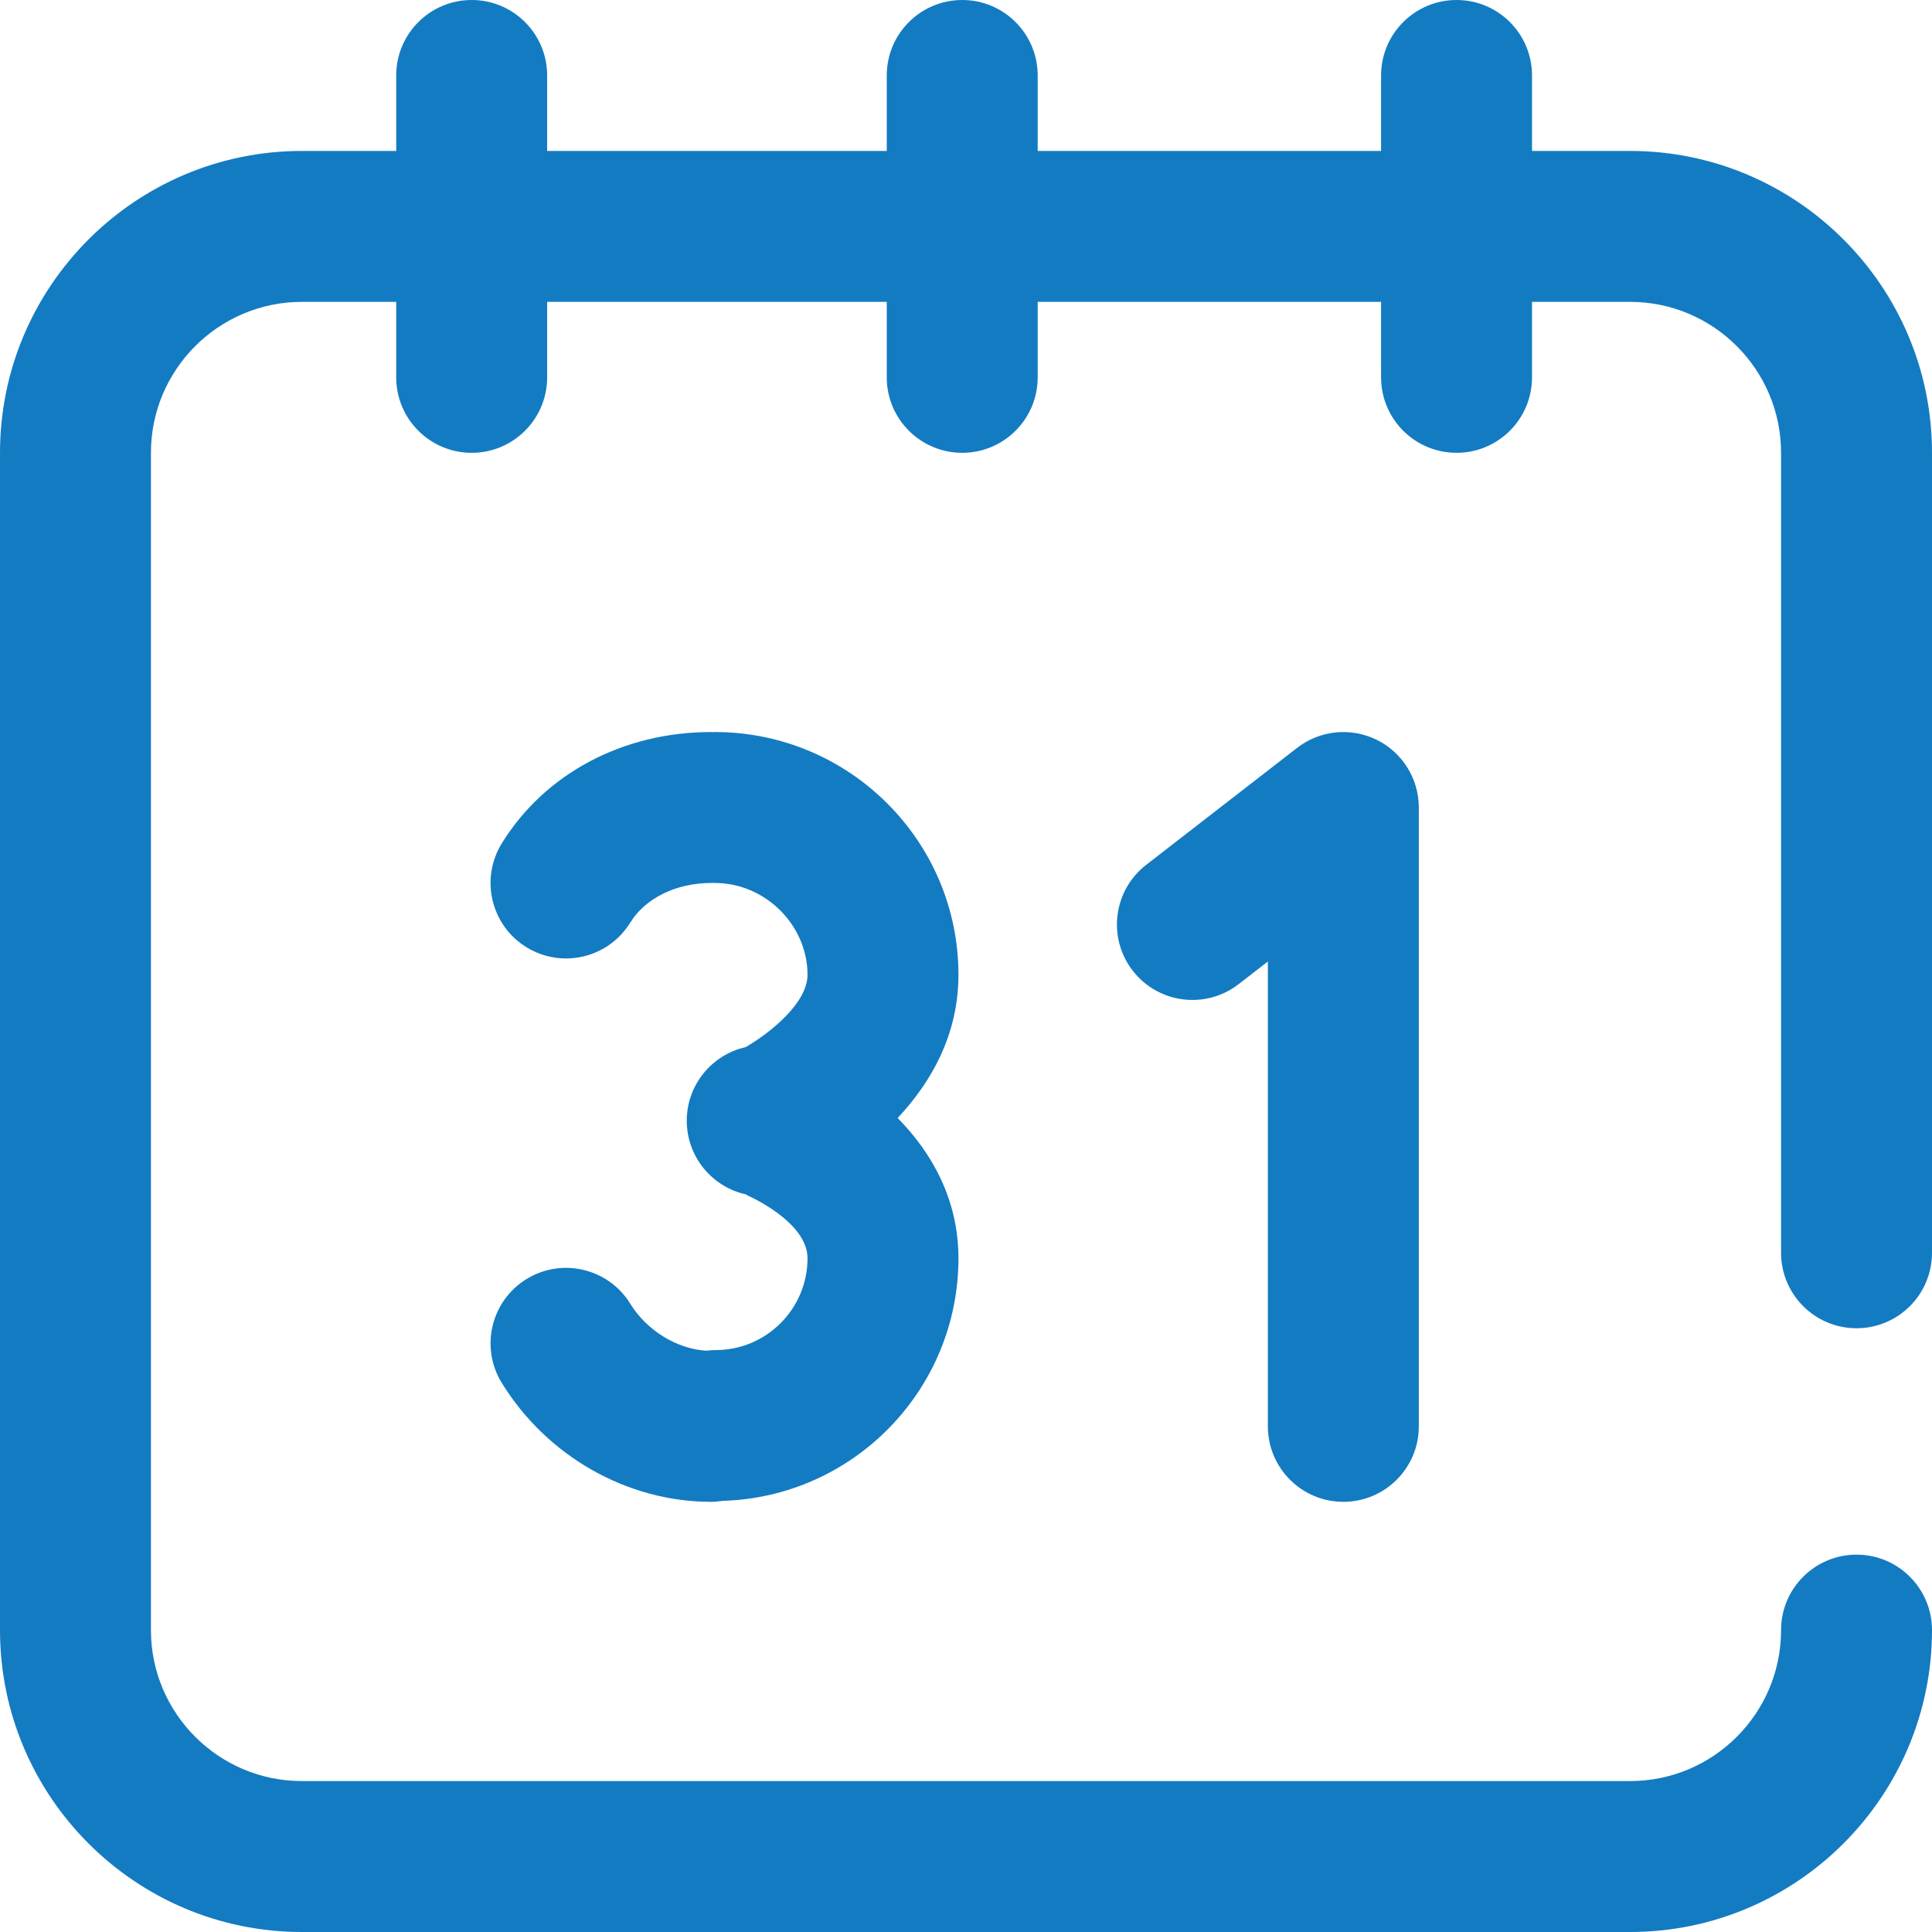
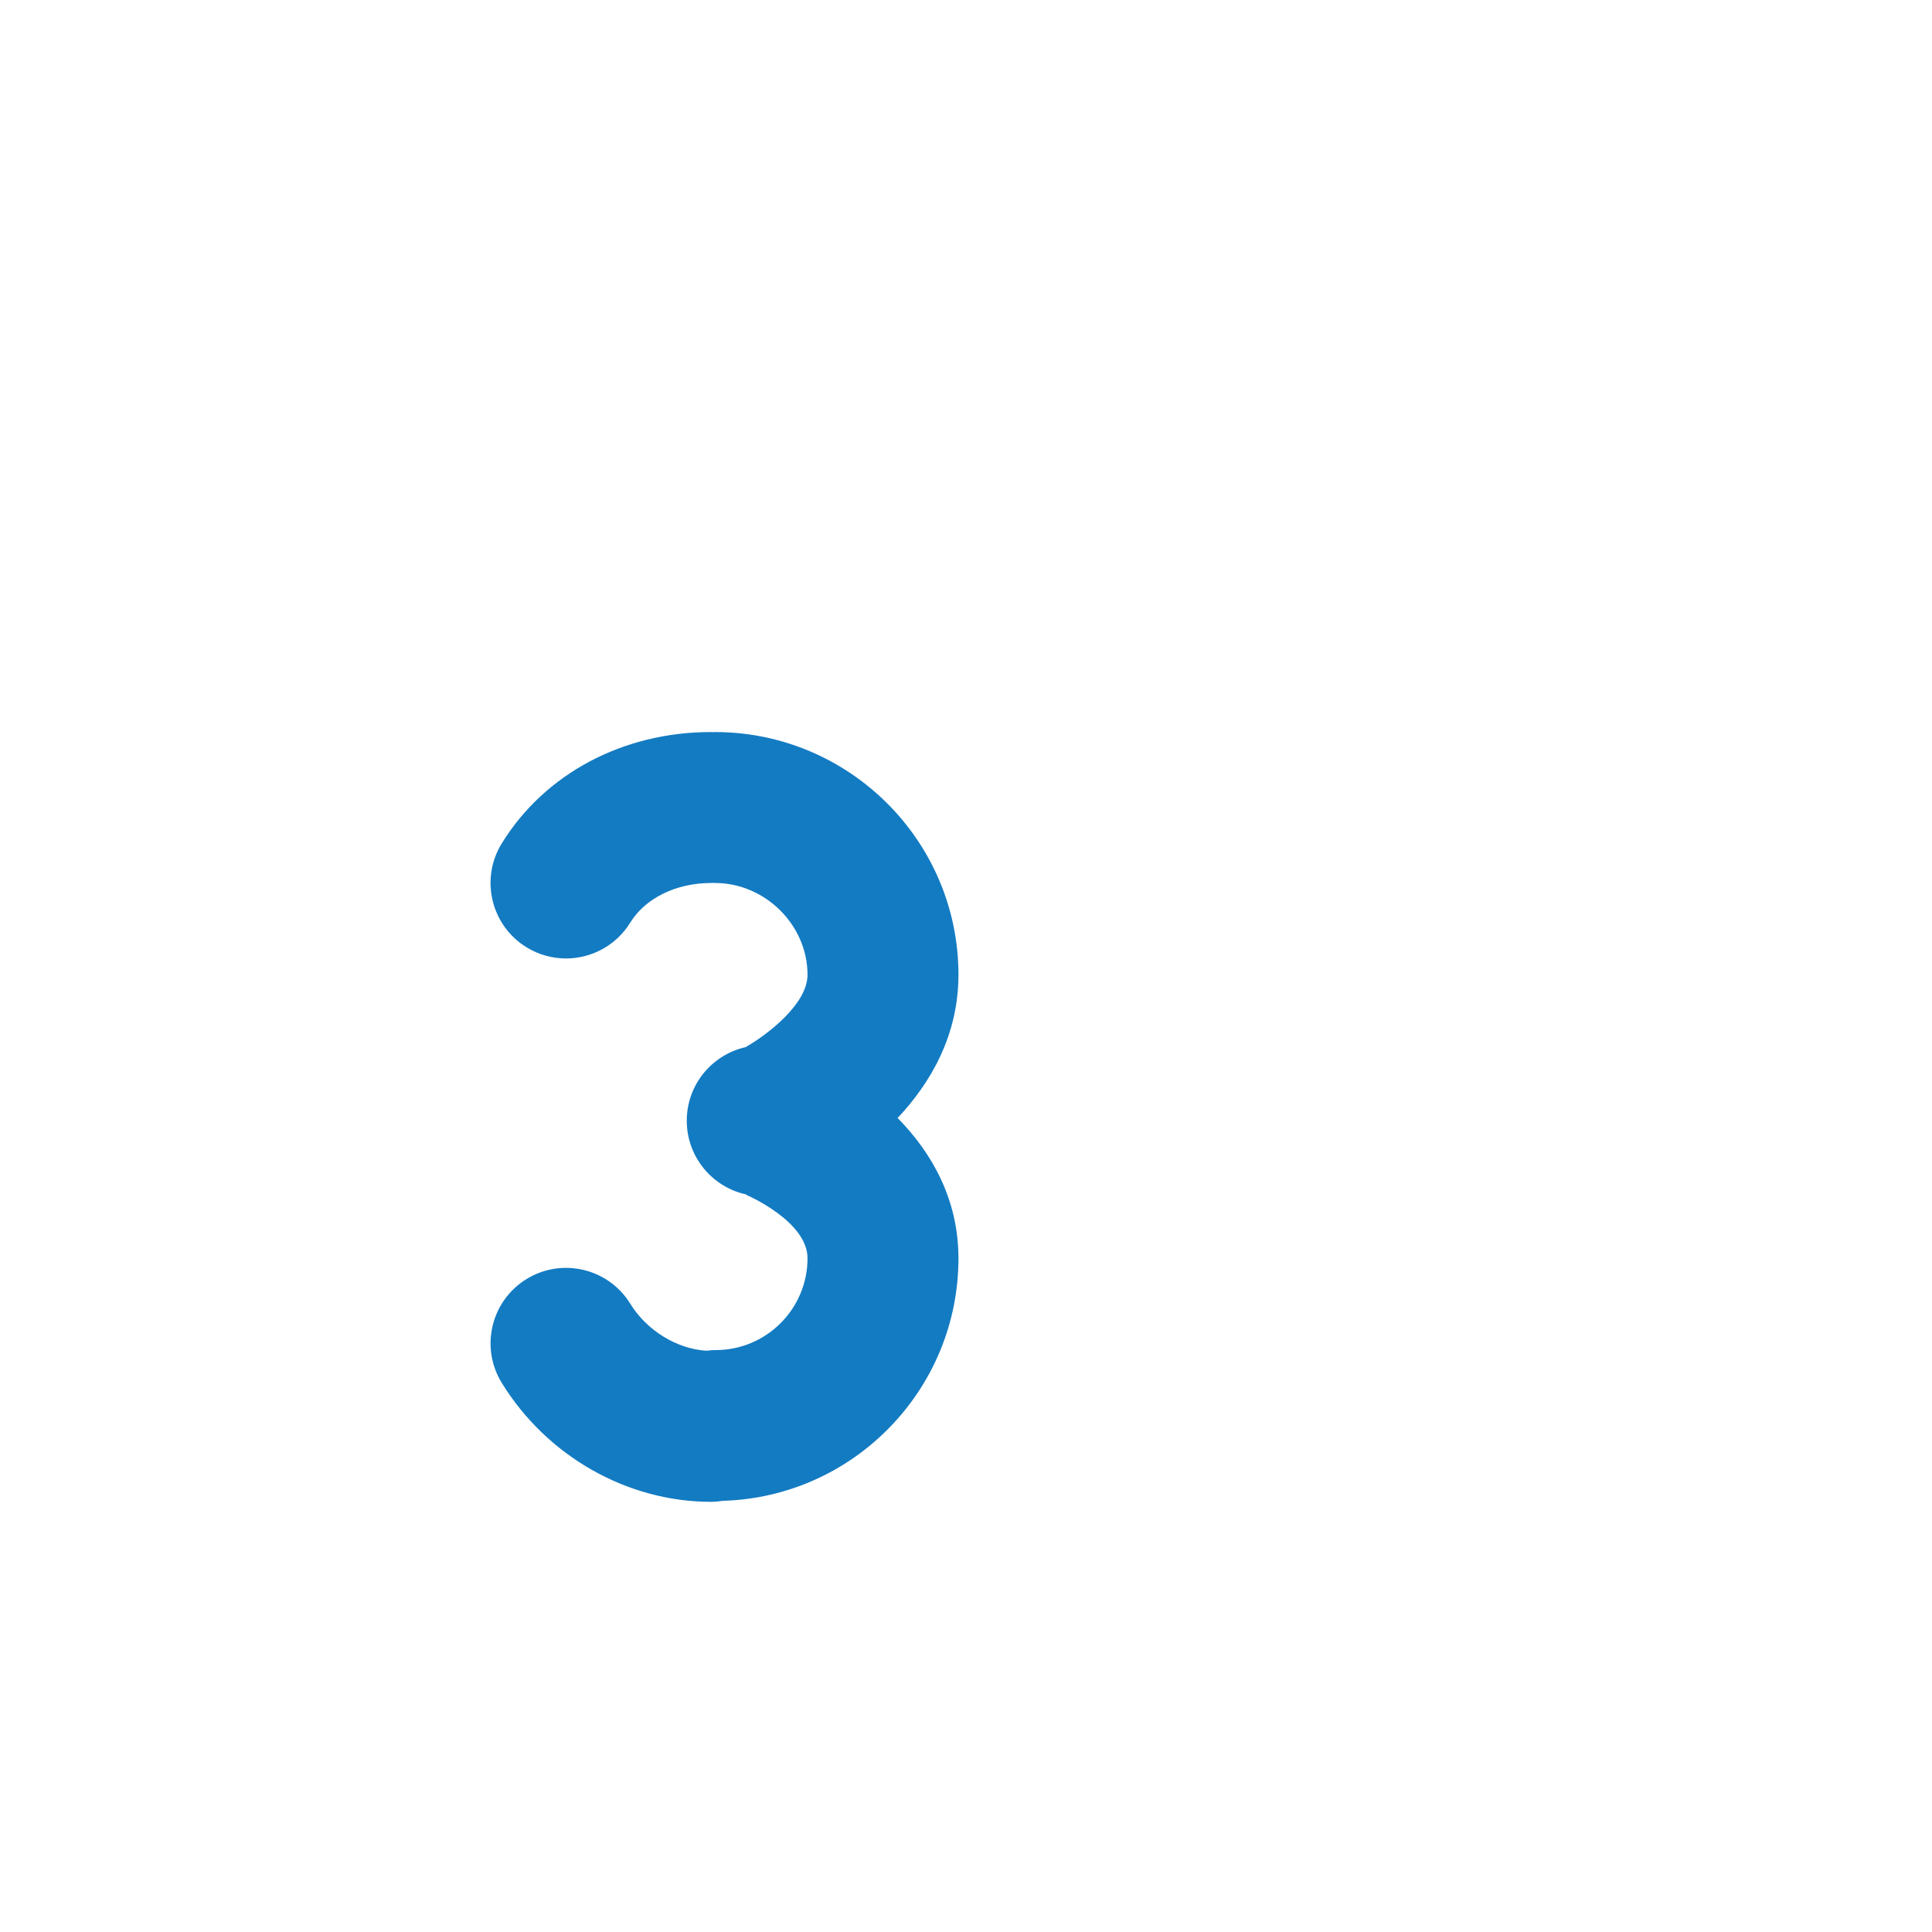
<svg xmlns="http://www.w3.org/2000/svg" version="1.1" width="512" height="512" x="0" y="0" viewBox="0 0 512 512" style="enable-background:new 0 0 512 512" xml:space="preserve">
  <g>
    <g>
      <g>
-         <path d="M492,352c11.046,0,20-8.954,20-20V120c0-44.112-35.888-80-80-80h-26V20c0-11.046-8.954-20-20-20c-11.046,0-20,8.954-20,20    v20h-91V20c0-11.046-8.954-20-20-20c-11.046,0-20,8.954-20,20v20h-90V20c0-11.046-8.954-20-20-20s-20,8.954-20,20v20H80    C35.888,40,0,75.888,0,120v312c0,44.112,35.888,80,80,80h352c44.112,0,80-35.888,80-80c0-11.046-8.954-20-20-20    c-11.046,0-20,8.954-20,20c0,22.056-17.944,40-40,40H80c-22.056,0-40-17.944-40-40V120c0-22.056,17.944-40,40-40h25v20    c0,11.046,8.954,20,20,20s20-8.954,20-20V80h90v20c0,11.046,8.954,20,20,20s20-8.954,20-20V80h91v20c0,11.046,8.954,20,20,20    c11.046,0,20-8.954,20-20V80h26c22.056,0,40,17.944,40,40v212C472,343.046,480.954,352,492,352z" fill="#137bc2" data-original="#000000" style="" />
-       </g>
+         </g>
    </g>
    <g>
      <g>
-         <path d="M364.803,196.042c-6.854-3.36-15.021-2.525-21.054,2.15l-40,31c-8.731,6.766-10.323,19.329-3.558,28.059    c6.768,8.732,19.332,10.322,28.06,3.558l7.749-6.005V378c0,11.046,8.954,20,20,20c11.046,0,20-8.954,20-20V214    C376,206.368,371.656,199.4,364.803,196.042z" fill="#137bc2" data-original="#000000" style="" />
-       </g>
+         </g>
    </g>
    <g>
      <g>
        <path d="M254,258.324C254,222.856,225.053,194,189.471,194c-0.177,0-0.349,0.022-0.525,0.027    c-0.176-0.005-0.348-0.027-0.525-0.027c-23.334,0-44.063,11.031-55.447,29.508c-5.794,9.404-2.868,21.725,6.536,27.519    c3.271,2.015,6.894,2.976,10.473,2.976c6.711,0,13.267-3.378,17.046-9.511C171.015,238.02,179.212,234,188.42,234    c0.177,0,0.349-0.022,0.525-0.027c0.176,0.005,0.348,0.027,0.525,0.027c13.297,0,24.53,11.139,24.53,24.324    c0,7.55-10.055,15.511-16.387,19.174C188.68,279.5,182,287.463,182,297c0,9.641,6.822,17.685,15.902,19.576l-0.189,0.049    C197.875,316.69,214,323.607,214,333.46c0,13.412-10.912,24.324-24.324,24.324c-0.841,0-1.666,0.069-2.479,0.17    c-7.81-0.468-15.788-5.345-20.163-12.445c-5.795-9.406-18.118-12.329-27.519-6.536c-9.404,5.794-12.33,18.115-6.536,27.519    C144.954,385.927,166.197,398,188.42,398c1.053,0,2.078-0.106,3.087-0.262C226.13,396.762,254,368.314,254,333.459    c0-15.647-7.11-28.04-16.118-37.176C246.52,287.087,254,274.475,254,258.324z" fill="#137bc2" data-original="#000000" style="" />
      </g>
    </g>
    <g>
</g>
    <g>
</g>
    <g>
</g>
    <g>
</g>
    <g>
</g>
    <g>
</g>
    <g>
</g>
    <g>
</g>
    <g>
</g>
    <g>
</g>
    <g>
</g>
    <g>
</g>
    <g>
</g>
    <g>
</g>
    <g>
</g>
  </g>
</svg>